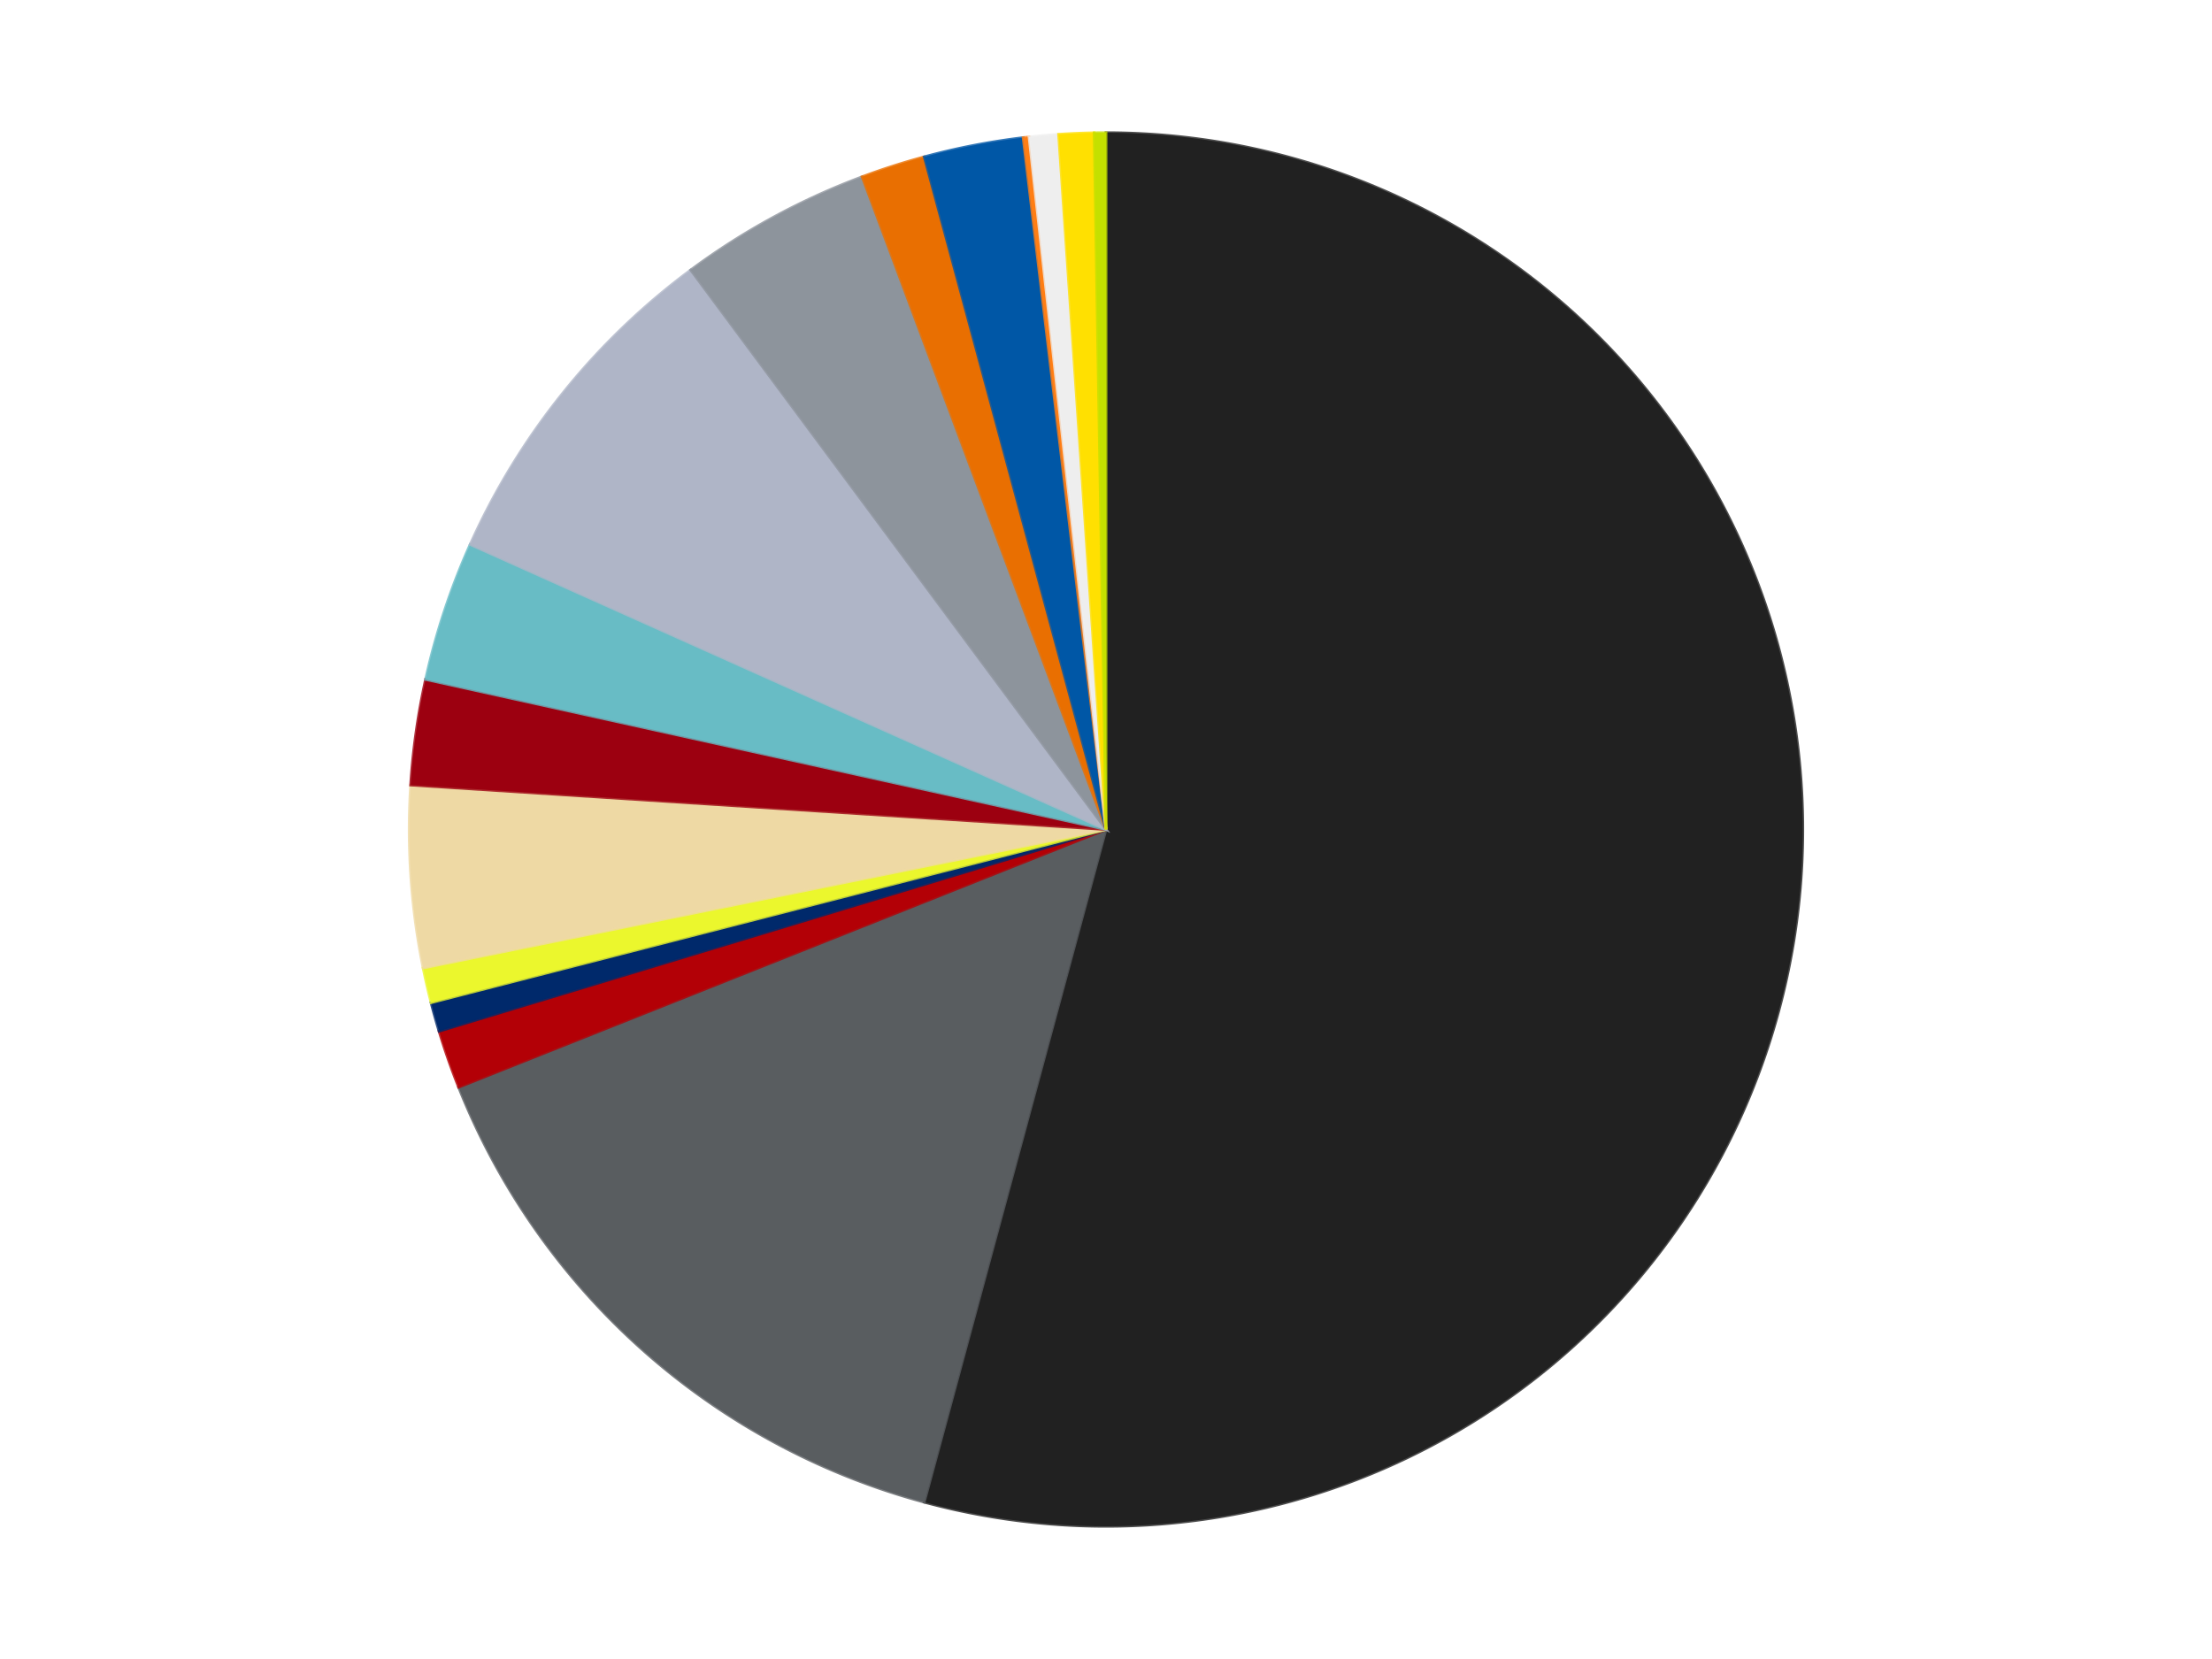
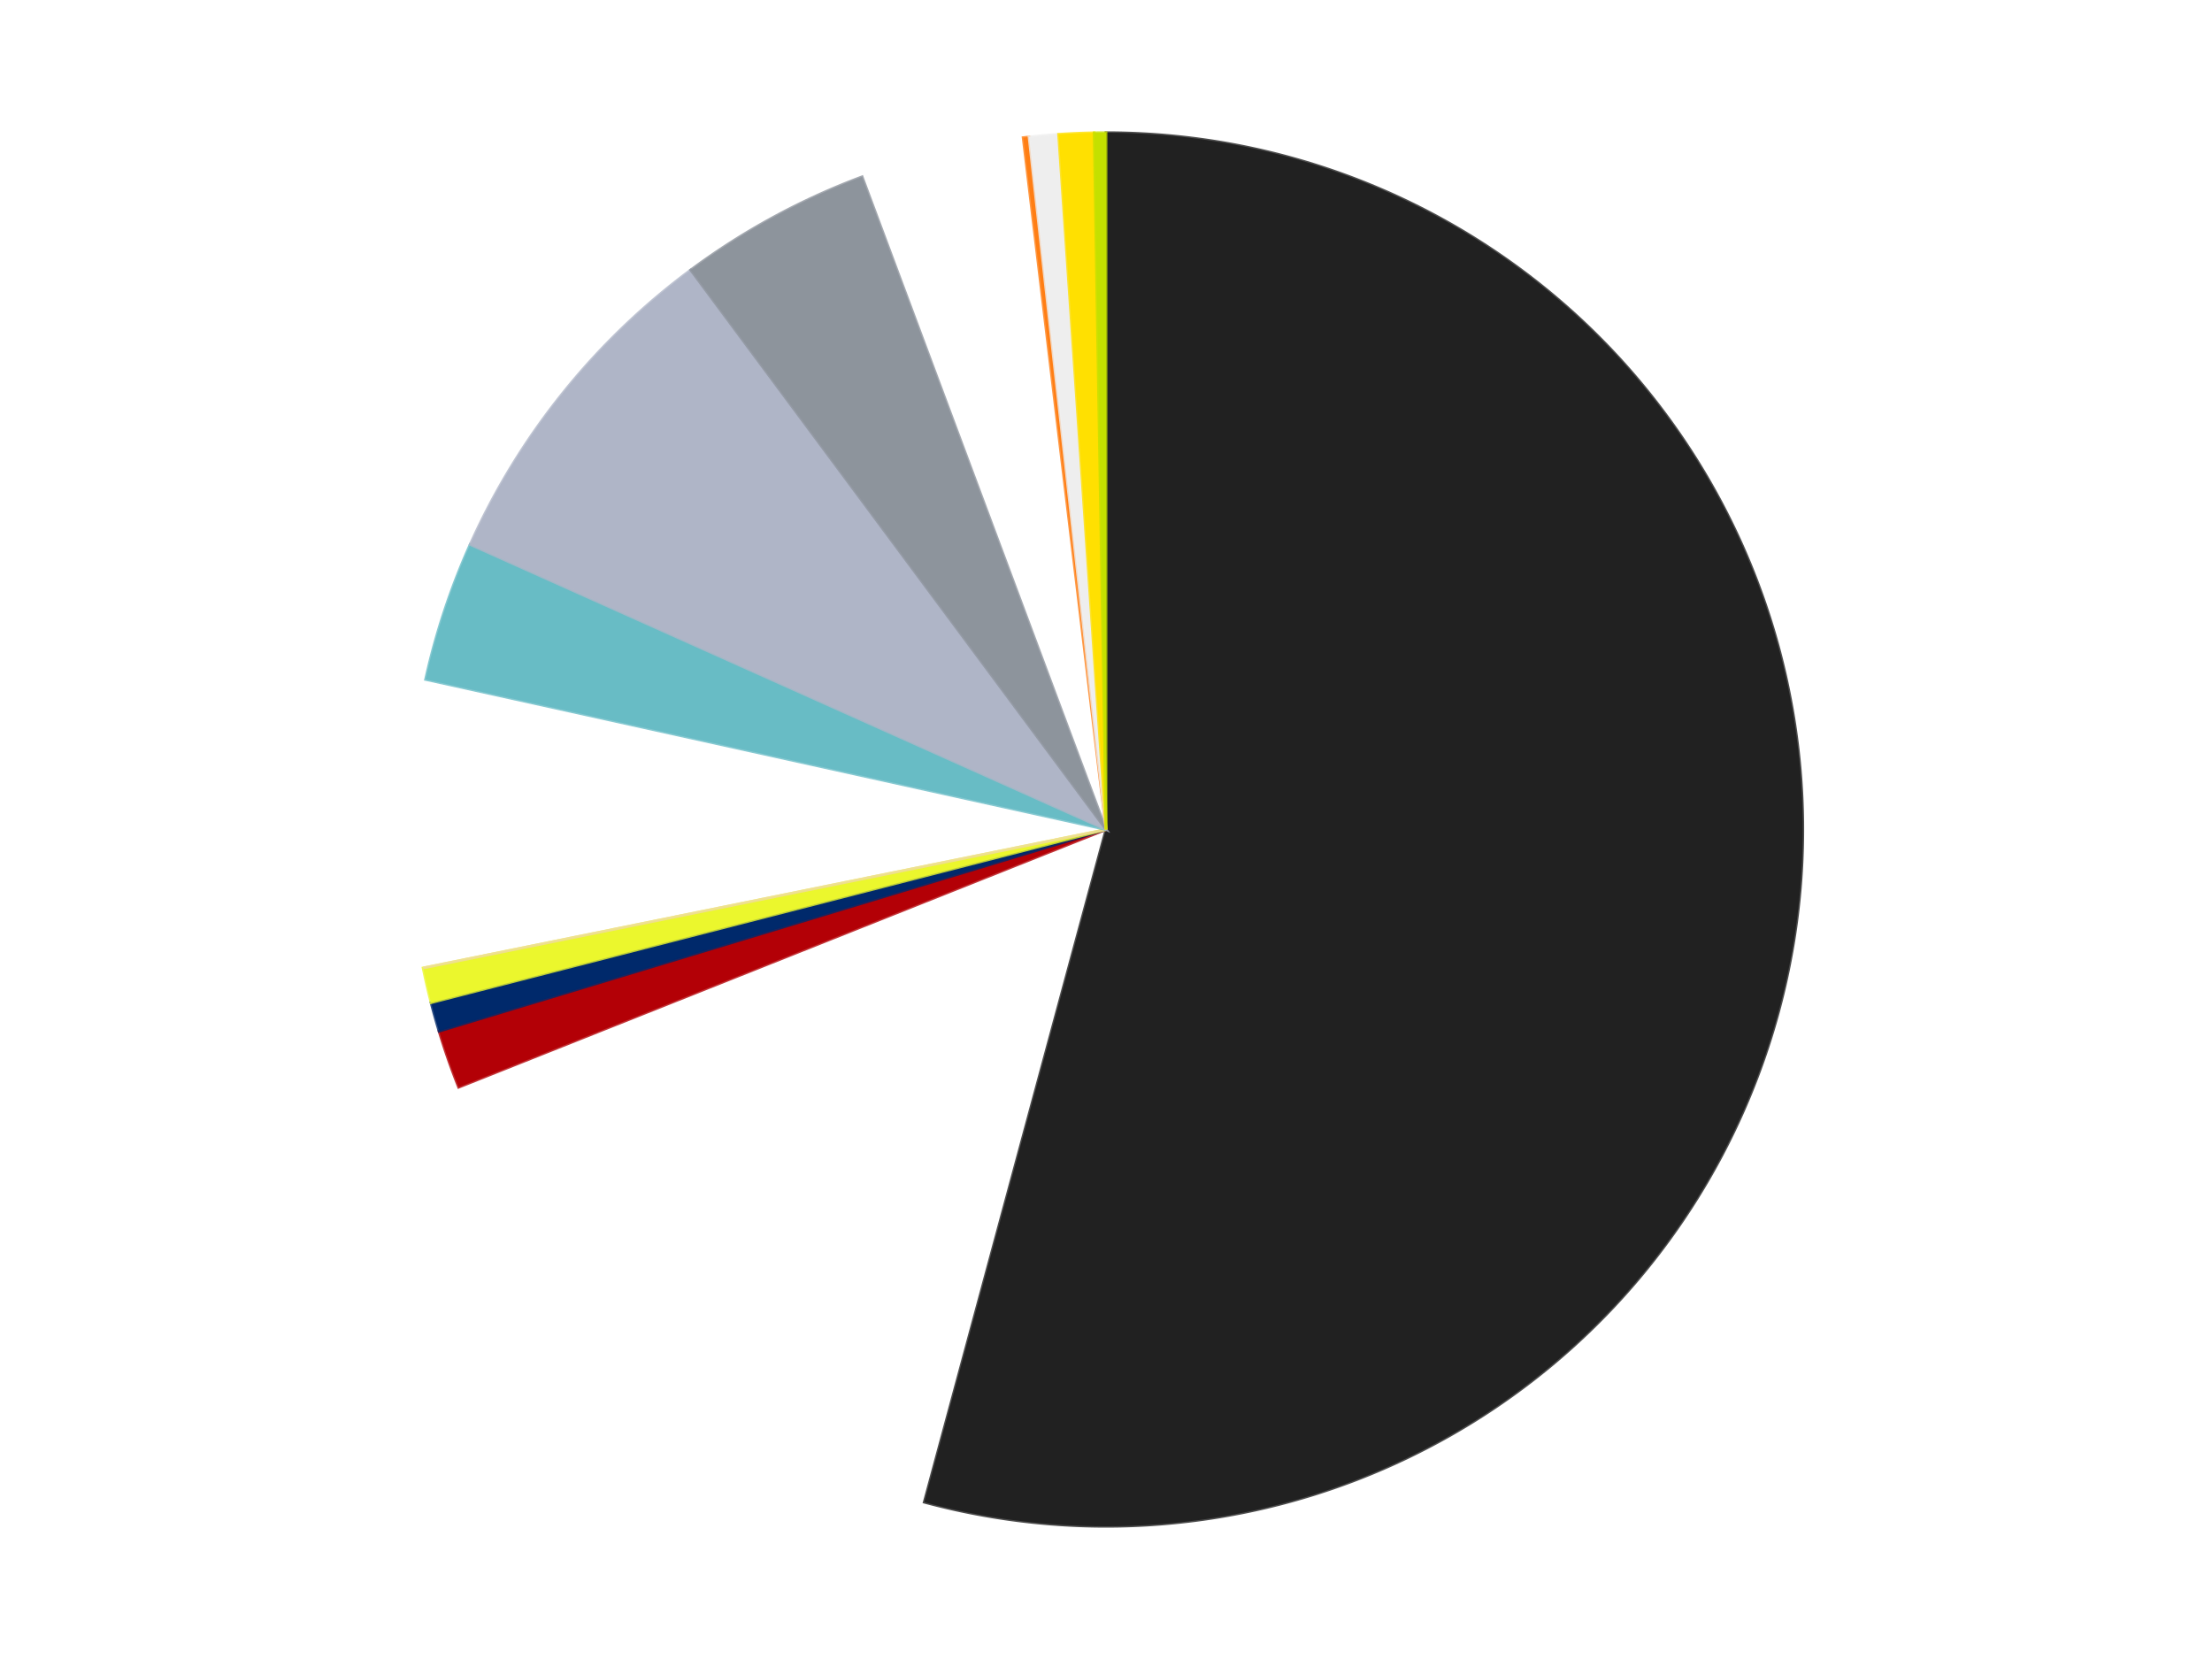
<svg xmlns="http://www.w3.org/2000/svg" xmlns:xlink="http://www.w3.org/1999/xlink" id="chart-ba537a0d-9b8d-414b-a658-1fd9c7a7f93e" class="pygal-chart" viewBox="0 0 800 600">
  <defs>
    <style type="text/css">#chart-ba537a0d-9b8d-414b-a658-1fd9c7a7f93e{-webkit-user-select:none;-webkit-font-smoothing:antialiased;font-family:Consolas,"Liberation Mono",Menlo,Courier,monospace}#chart-ba537a0d-9b8d-414b-a658-1fd9c7a7f93e .title{font-family:Consolas,"Liberation Mono",Menlo,Courier,monospace;font-size:16px}#chart-ba537a0d-9b8d-414b-a658-1fd9c7a7f93e .legends .legend text{font-family:Consolas,"Liberation Mono",Menlo,Courier,monospace;font-size:14px}#chart-ba537a0d-9b8d-414b-a658-1fd9c7a7f93e .axis text{font-family:Consolas,"Liberation Mono",Menlo,Courier,monospace;font-size:10px}#chart-ba537a0d-9b8d-414b-a658-1fd9c7a7f93e .axis text.major{font-family:Consolas,"Liberation Mono",Menlo,Courier,monospace;font-size:10px}#chart-ba537a0d-9b8d-414b-a658-1fd9c7a7f93e .text-overlay text.value{font-family:Consolas,"Liberation Mono",Menlo,Courier,monospace;font-size:16px}#chart-ba537a0d-9b8d-414b-a658-1fd9c7a7f93e .text-overlay text.label{font-family:Consolas,"Liberation Mono",Menlo,Courier,monospace;font-size:10px}#chart-ba537a0d-9b8d-414b-a658-1fd9c7a7f93e .tooltip{font-family:Consolas,"Liberation Mono",Menlo,Courier,monospace;font-size:14px}#chart-ba537a0d-9b8d-414b-a658-1fd9c7a7f93e text.no_data{font-family:Consolas,"Liberation Mono",Menlo,Courier,monospace;font-size:64px}
#chart-ba537a0d-9b8d-414b-a658-1fd9c7a7f93e{background-color:transparent}#chart-ba537a0d-9b8d-414b-a658-1fd9c7a7f93e path,#chart-ba537a0d-9b8d-414b-a658-1fd9c7a7f93e line,#chart-ba537a0d-9b8d-414b-a658-1fd9c7a7f93e rect,#chart-ba537a0d-9b8d-414b-a658-1fd9c7a7f93e circle{-webkit-transition:150ms;-moz-transition:150ms;transition:150ms}#chart-ba537a0d-9b8d-414b-a658-1fd9c7a7f93e .graph &gt; .background{fill:transparent}#chart-ba537a0d-9b8d-414b-a658-1fd9c7a7f93e .plot &gt; .background{fill:transparent}#chart-ba537a0d-9b8d-414b-a658-1fd9c7a7f93e .graph{fill:rgba(0,0,0,.87)}#chart-ba537a0d-9b8d-414b-a658-1fd9c7a7f93e text.no_data{fill:rgba(0,0,0,1)}#chart-ba537a0d-9b8d-414b-a658-1fd9c7a7f93e .title{fill:rgba(0,0,0,1)}#chart-ba537a0d-9b8d-414b-a658-1fd9c7a7f93e .legends .legend text{fill:rgba(0,0,0,.87)}#chart-ba537a0d-9b8d-414b-a658-1fd9c7a7f93e .legends .legend:hover text{fill:rgba(0,0,0,1)}#chart-ba537a0d-9b8d-414b-a658-1fd9c7a7f93e .axis .line{stroke:rgba(0,0,0,1)}#chart-ba537a0d-9b8d-414b-a658-1fd9c7a7f93e .axis .guide.line{stroke:rgba(0,0,0,.54)}#chart-ba537a0d-9b8d-414b-a658-1fd9c7a7f93e .axis .major.line{stroke:rgba(0,0,0,.87)}#chart-ba537a0d-9b8d-414b-a658-1fd9c7a7f93e .axis text.major{fill:rgba(0,0,0,1)}#chart-ba537a0d-9b8d-414b-a658-1fd9c7a7f93e .axis.y .guides:hover .guide.line,#chart-ba537a0d-9b8d-414b-a658-1fd9c7a7f93e .line-graph .axis.x .guides:hover .guide.line,#chart-ba537a0d-9b8d-414b-a658-1fd9c7a7f93e .stackedline-graph .axis.x .guides:hover .guide.line,#chart-ba537a0d-9b8d-414b-a658-1fd9c7a7f93e .xy-graph .axis.x .guides:hover .guide.line{stroke:rgba(0,0,0,1)}#chart-ba537a0d-9b8d-414b-a658-1fd9c7a7f93e .axis .guides:hover text{fill:rgba(0,0,0,1)}#chart-ba537a0d-9b8d-414b-a658-1fd9c7a7f93e .reactive{fill-opacity:1.0;stroke-opacity:.8;stroke-width:1}#chart-ba537a0d-9b8d-414b-a658-1fd9c7a7f93e .ci{stroke:rgba(0,0,0,.87)}#chart-ba537a0d-9b8d-414b-a658-1fd9c7a7f93e .reactive.active,#chart-ba537a0d-9b8d-414b-a658-1fd9c7a7f93e .active .reactive{fill-opacity:0.6;stroke-opacity:.9;stroke-width:4}#chart-ba537a0d-9b8d-414b-a658-1fd9c7a7f93e .ci .reactive.active{stroke-width:1.5}#chart-ba537a0d-9b8d-414b-a658-1fd9c7a7f93e .series text{fill:rgba(0,0,0,1)}#chart-ba537a0d-9b8d-414b-a658-1fd9c7a7f93e .tooltip rect{fill:transparent;stroke:rgba(0,0,0,1);-webkit-transition:opacity 150ms;-moz-transition:opacity 150ms;transition:opacity 150ms}#chart-ba537a0d-9b8d-414b-a658-1fd9c7a7f93e .tooltip .label{fill:rgba(0,0,0,.87)}#chart-ba537a0d-9b8d-414b-a658-1fd9c7a7f93e .tooltip .label{fill:rgba(0,0,0,.87)}#chart-ba537a0d-9b8d-414b-a658-1fd9c7a7f93e .tooltip .legend{font-size:.8em;fill:rgba(0,0,0,.54)}#chart-ba537a0d-9b8d-414b-a658-1fd9c7a7f93e .tooltip .x_label{font-size:.6em;fill:rgba(0,0,0,1)}#chart-ba537a0d-9b8d-414b-a658-1fd9c7a7f93e .tooltip .xlink{font-size:.5em;text-decoration:underline}#chart-ba537a0d-9b8d-414b-a658-1fd9c7a7f93e .tooltip .value{font-size:1.5em}#chart-ba537a0d-9b8d-414b-a658-1fd9c7a7f93e .bound{font-size:.5em}#chart-ba537a0d-9b8d-414b-a658-1fd9c7a7f93e .max-value{font-size:.75em;fill:rgba(0,0,0,.54)}#chart-ba537a0d-9b8d-414b-a658-1fd9c7a7f93e .map-element{fill:transparent;stroke:rgba(0,0,0,.54) !important}#chart-ba537a0d-9b8d-414b-a658-1fd9c7a7f93e .map-element .reactive{fill-opacity:inherit;stroke-opacity:inherit}#chart-ba537a0d-9b8d-414b-a658-1fd9c7a7f93e .color-0,#chart-ba537a0d-9b8d-414b-a658-1fd9c7a7f93e .color-0 a:visited{stroke:#F44336;fill:#F44336}#chart-ba537a0d-9b8d-414b-a658-1fd9c7a7f93e .color-1,#chart-ba537a0d-9b8d-414b-a658-1fd9c7a7f93e .color-1 a:visited{stroke:#3F51B5;fill:#3F51B5}#chart-ba537a0d-9b8d-414b-a658-1fd9c7a7f93e .color-2,#chart-ba537a0d-9b8d-414b-a658-1fd9c7a7f93e .color-2 a:visited{stroke:#009688;fill:#009688}#chart-ba537a0d-9b8d-414b-a658-1fd9c7a7f93e .color-3,#chart-ba537a0d-9b8d-414b-a658-1fd9c7a7f93e .color-3 a:visited{stroke:#FFC107;fill:#FFC107}#chart-ba537a0d-9b8d-414b-a658-1fd9c7a7f93e .color-4,#chart-ba537a0d-9b8d-414b-a658-1fd9c7a7f93e .color-4 a:visited{stroke:#FF5722;fill:#FF5722}#chart-ba537a0d-9b8d-414b-a658-1fd9c7a7f93e .color-5,#chart-ba537a0d-9b8d-414b-a658-1fd9c7a7f93e .color-5 a:visited{stroke:#9C27B0;fill:#9C27B0}#chart-ba537a0d-9b8d-414b-a658-1fd9c7a7f93e .color-6,#chart-ba537a0d-9b8d-414b-a658-1fd9c7a7f93e .color-6 a:visited{stroke:#03A9F4;fill:#03A9F4}#chart-ba537a0d-9b8d-414b-a658-1fd9c7a7f93e .color-7,#chart-ba537a0d-9b8d-414b-a658-1fd9c7a7f93e .color-7 a:visited{stroke:#8BC34A;fill:#8BC34A}#chart-ba537a0d-9b8d-414b-a658-1fd9c7a7f93e .color-8,#chart-ba537a0d-9b8d-414b-a658-1fd9c7a7f93e .color-8 a:visited{stroke:#FF9800;fill:#FF9800}#chart-ba537a0d-9b8d-414b-a658-1fd9c7a7f93e .color-9,#chart-ba537a0d-9b8d-414b-a658-1fd9c7a7f93e .color-9 a:visited{stroke:#E91E63;fill:#E91E63}#chart-ba537a0d-9b8d-414b-a658-1fd9c7a7f93e .color-10,#chart-ba537a0d-9b8d-414b-a658-1fd9c7a7f93e .color-10 a:visited{stroke:#2196F3;fill:#2196F3}#chart-ba537a0d-9b8d-414b-a658-1fd9c7a7f93e .color-11,#chart-ba537a0d-9b8d-414b-a658-1fd9c7a7f93e .color-11 a:visited{stroke:#4CAF50;fill:#4CAF50}#chart-ba537a0d-9b8d-414b-a658-1fd9c7a7f93e .color-12,#chart-ba537a0d-9b8d-414b-a658-1fd9c7a7f93e .color-12 a:visited{stroke:#FFEB3B;fill:#FFEB3B}#chart-ba537a0d-9b8d-414b-a658-1fd9c7a7f93e .color-13,#chart-ba537a0d-9b8d-414b-a658-1fd9c7a7f93e .color-13 a:visited{stroke:#673AB7;fill:#673AB7}#chart-ba537a0d-9b8d-414b-a658-1fd9c7a7f93e .color-14,#chart-ba537a0d-9b8d-414b-a658-1fd9c7a7f93e .color-14 a:visited{stroke:#00BCD4;fill:#00BCD4}#chart-ba537a0d-9b8d-414b-a658-1fd9c7a7f93e .color-15,#chart-ba537a0d-9b8d-414b-a658-1fd9c7a7f93e .color-15 a:visited{stroke:#CDDC39;fill:#CDDC39}#chart-ba537a0d-9b8d-414b-a658-1fd9c7a7f93e .text-overlay .color-0 text{fill:black}#chart-ba537a0d-9b8d-414b-a658-1fd9c7a7f93e .text-overlay .color-1 text{fill:black}#chart-ba537a0d-9b8d-414b-a658-1fd9c7a7f93e .text-overlay .color-2 text{fill:black}#chart-ba537a0d-9b8d-414b-a658-1fd9c7a7f93e .text-overlay .color-3 text{fill:black}#chart-ba537a0d-9b8d-414b-a658-1fd9c7a7f93e .text-overlay .color-4 text{fill:black}#chart-ba537a0d-9b8d-414b-a658-1fd9c7a7f93e .text-overlay .color-5 text{fill:black}#chart-ba537a0d-9b8d-414b-a658-1fd9c7a7f93e .text-overlay .color-6 text{fill:black}#chart-ba537a0d-9b8d-414b-a658-1fd9c7a7f93e .text-overlay .color-7 text{fill:black}#chart-ba537a0d-9b8d-414b-a658-1fd9c7a7f93e .text-overlay .color-8 text{fill:black}#chart-ba537a0d-9b8d-414b-a658-1fd9c7a7f93e .text-overlay .color-9 text{fill:black}#chart-ba537a0d-9b8d-414b-a658-1fd9c7a7f93e .text-overlay .color-10 text{fill:black}#chart-ba537a0d-9b8d-414b-a658-1fd9c7a7f93e .text-overlay .color-11 text{fill:black}#chart-ba537a0d-9b8d-414b-a658-1fd9c7a7f93e .text-overlay .color-12 text{fill:black}#chart-ba537a0d-9b8d-414b-a658-1fd9c7a7f93e .text-overlay .color-13 text{fill:black}#chart-ba537a0d-9b8d-414b-a658-1fd9c7a7f93e .text-overlay .color-14 text{fill:black}#chart-ba537a0d-9b8d-414b-a658-1fd9c7a7f93e .text-overlay .color-15 text{fill:black}
#chart-ba537a0d-9b8d-414b-a658-1fd9c7a7f93e text.no_data{text-anchor:middle}#chart-ba537a0d-9b8d-414b-a658-1fd9c7a7f93e .guide.line{fill:none}#chart-ba537a0d-9b8d-414b-a658-1fd9c7a7f93e .centered{text-anchor:middle}#chart-ba537a0d-9b8d-414b-a658-1fd9c7a7f93e .title{text-anchor:middle}#chart-ba537a0d-9b8d-414b-a658-1fd9c7a7f93e .legends .legend text{fill-opacity:1}#chart-ba537a0d-9b8d-414b-a658-1fd9c7a7f93e .axis.x text{text-anchor:middle}#chart-ba537a0d-9b8d-414b-a658-1fd9c7a7f93e .axis.x:not(.web) text[transform]{text-anchor:start}#chart-ba537a0d-9b8d-414b-a658-1fd9c7a7f93e .axis.x:not(.web) text[transform].backwards{text-anchor:end}#chart-ba537a0d-9b8d-414b-a658-1fd9c7a7f93e .axis.y text{text-anchor:end}#chart-ba537a0d-9b8d-414b-a658-1fd9c7a7f93e .axis.y text[transform].backwards{text-anchor:start}#chart-ba537a0d-9b8d-414b-a658-1fd9c7a7f93e .axis.y2 text{text-anchor:start}#chart-ba537a0d-9b8d-414b-a658-1fd9c7a7f93e .axis.y2 text[transform].backwards{text-anchor:end}#chart-ba537a0d-9b8d-414b-a658-1fd9c7a7f93e .axis .guide.line{stroke-dasharray:4,4;stroke:black}#chart-ba537a0d-9b8d-414b-a658-1fd9c7a7f93e .axis .major.guide.line{stroke-dasharray:6,6;stroke:black}#chart-ba537a0d-9b8d-414b-a658-1fd9c7a7f93e .horizontal .axis.y .guide.line,#chart-ba537a0d-9b8d-414b-a658-1fd9c7a7f93e .horizontal .axis.y2 .guide.line,#chart-ba537a0d-9b8d-414b-a658-1fd9c7a7f93e .vertical .axis.x .guide.line{opacity:0}#chart-ba537a0d-9b8d-414b-a658-1fd9c7a7f93e .horizontal .axis.always_show .guide.line,#chart-ba537a0d-9b8d-414b-a658-1fd9c7a7f93e .vertical .axis.always_show .guide.line{opacity:1 !important}#chart-ba537a0d-9b8d-414b-a658-1fd9c7a7f93e .axis.y .guides:hover .guide.line,#chart-ba537a0d-9b8d-414b-a658-1fd9c7a7f93e .axis.y2 .guides:hover .guide.line,#chart-ba537a0d-9b8d-414b-a658-1fd9c7a7f93e .axis.x .guides:hover .guide.line{opacity:1}#chart-ba537a0d-9b8d-414b-a658-1fd9c7a7f93e .axis .guides:hover text{opacity:1}#chart-ba537a0d-9b8d-414b-a658-1fd9c7a7f93e .nofill{fill:none}#chart-ba537a0d-9b8d-414b-a658-1fd9c7a7f93e .subtle-fill{fill-opacity:.2}#chart-ba537a0d-9b8d-414b-a658-1fd9c7a7f93e .dot{stroke-width:1px;fill-opacity:1;stroke-opacity:1}#chart-ba537a0d-9b8d-414b-a658-1fd9c7a7f93e .dot.active{stroke-width:5px}#chart-ba537a0d-9b8d-414b-a658-1fd9c7a7f93e .dot.negative{fill:transparent}#chart-ba537a0d-9b8d-414b-a658-1fd9c7a7f93e text,#chart-ba537a0d-9b8d-414b-a658-1fd9c7a7f93e tspan{stroke:none !important}#chart-ba537a0d-9b8d-414b-a658-1fd9c7a7f93e .series text.active{opacity:1}#chart-ba537a0d-9b8d-414b-a658-1fd9c7a7f93e .tooltip rect{fill-opacity:.95;stroke-width:.5}#chart-ba537a0d-9b8d-414b-a658-1fd9c7a7f93e .tooltip text{fill-opacity:1}#chart-ba537a0d-9b8d-414b-a658-1fd9c7a7f93e .showable{visibility:hidden}#chart-ba537a0d-9b8d-414b-a658-1fd9c7a7f93e .showable.shown{visibility:visible}#chart-ba537a0d-9b8d-414b-a658-1fd9c7a7f93e .gauge-background{fill:rgba(229,229,229,1);stroke:none}#chart-ba537a0d-9b8d-414b-a658-1fd9c7a7f93e .bg-lines{stroke:transparent;stroke-width:2px}</style>
    <script type="text/javascript">window.pygal = window.pygal || {};window.pygal.config = window.pygal.config || {};window.pygal.config['ba537a0d-9b8d-414b-a658-1fd9c7a7f93e'] = {"allow_interruptions": false, "box_mode": "extremes", "classes": ["pygal-chart"], "css": ["file://style.css", "file://graph.css"], "defs": [], "disable_xml_declaration": false, "dots_size": 2.5, "dynamic_print_values": false, "explicit_size": false, "fill": false, "force_uri_protocol": "https", "formatter": null, "half_pie": false, "height": 600, "include_x_axis": false, "inner_radius": 0, "interpolate": null, "interpolation_parameters": {}, "interpolation_precision": 250, "inverse_y_axis": false, "js": ["//kozea.github.io/pygal.js/2.0.x/pygal-tooltips.min.js"], "legend_at_bottom": false, "legend_at_bottom_columns": null, "legend_box_size": 12, "logarithmic": false, "margin": 20, "margin_bottom": null, "margin_left": null, "margin_right": null, "margin_top": null, "max_scale": 16, "min_scale": 4, "missing_value_fill_truncation": "x", "no_data_text": "No data", "no_prefix": false, "order_min": null, "pretty_print": false, "print_labels": false, "print_values": false, "print_values_position": "center", "print_zeroes": true, "range": null, "rounded_bars": null, "secondary_range": null, "show_dots": true, "show_legend": false, "show_minor_x_labels": true, "show_minor_y_labels": true, "show_only_major_dots": false, "show_x_guides": false, "show_x_labels": true, "show_y_guides": true, "show_y_labels": true, "spacing": 10, "stack_from_top": false, "strict": false, "stroke": true, "stroke_style": null, "style": {"background": "transparent", "ci_colors": [], "colors": ["#F44336", "#3F51B5", "#009688", "#FFC107", "#FF5722", "#9C27B0", "#03A9F4", "#8BC34A", "#FF9800", "#E91E63", "#2196F3", "#4CAF50", "#FFEB3B", "#673AB7", "#00BCD4", "#CDDC39", "#9E9E9E", "#607D8B"], "dot_opacity": "1", "font_family": "Consolas, \"Liberation Mono\", Menlo, Courier, monospace", "foreground": "rgba(0, 0, 0, .87)", "foreground_strong": "rgba(0, 0, 0, 1)", "foreground_subtle": "rgba(0, 0, 0, .54)", "guide_stroke_color": "black", "guide_stroke_dasharray": "4,4", "label_font_family": "Consolas, \"Liberation Mono\", Menlo, Courier, monospace", "label_font_size": 10, "legend_font_family": "Consolas, \"Liberation Mono\", Menlo, Courier, monospace", "legend_font_size": 14, "major_guide_stroke_color": "black", "major_guide_stroke_dasharray": "6,6", "major_label_font_family": "Consolas, \"Liberation Mono\", Menlo, Courier, monospace", "major_label_font_size": 10, "no_data_font_family": "Consolas, \"Liberation Mono\", Menlo, Courier, monospace", "no_data_font_size": 64, "opacity": "1.0", "opacity_hover": "0.6", "plot_background": "transparent", "stroke_opacity": ".8", "stroke_opacity_hover": ".9", "stroke_width": "1", "stroke_width_hover": "4", "title_font_family": "Consolas, \"Liberation Mono\", Menlo, Courier, monospace", "title_font_size": 16, "tooltip_font_family": "Consolas, \"Liberation Mono\", Menlo, Courier, monospace", "tooltip_font_size": 14, "transition": "150ms", "value_background": "rgba(229, 229, 229, 1)", "value_colors": [], "value_font_family": "Consolas, \"Liberation Mono\", Menlo, Courier, monospace", "value_font_size": 16, "value_label_font_family": "Consolas, \"Liberation Mono\", Menlo, Courier, monospace", "value_label_font_size": 10}, "title": null, "tooltip_border_radius": 0, "tooltip_fancy_mode": true, "truncate_label": null, "truncate_legend": null, "width": 800, "x_label_rotation": 0, "x_labels": null, "x_labels_major": null, "x_labels_major_count": null, "x_labels_major_every": null, "x_title": null, "xrange": null, "y_label_rotation": 0, "y_labels": null, "y_labels_major": null, "y_labels_major_count": null, "y_labels_major_every": null, "y_title": null, "zero": 0, "legends": ["Black", "Dark Bluish Gray", "Red", "Trans-Dark Blue", "Trans-Yellow", "Tan", "Trans-Red", "Trans-Light Blue", "Light Bluish Gray", "Flat Silver", "Trans-Orange", "Blue", "Orange", "Trans-Clear", "Yellow", "Lime"]}</script>
    <script type="text/javascript" xlink:href="https://kozea.github.io/pygal.js/2.0.x/pygal-tooltips.min.js" />
  </defs>
  <title>Pygal</title>
  <g class="graph pie-graph vertical">
    <rect x="0" y="0" width="800" height="600" class="background" />
    <g transform="translate(20, 20)" class="plot">
      <rect x="0" y="0" width="760" height="560" class="background" />
      <g class="series serie-0 color-0">
        <g class="slices">
          <g class="slice" style="fill: #212121; stroke: #212121">
            <path d="M380 28 A252 252 0 1 1 314.26 523.274 L380 280 A0 0 0 1 0 380 280 z" class="slice reactive tooltip-trigger" />
            <desc class="value">400</desc>
            <desc class="x centered">504.9044792282243</desc>
            <desc class="y centered">296.5792360718485</desc>
          </g>
        </g>
      </g>
      <g class="series serie-1 color-1">
        <g class="slices">
          <g class="slice" style="fill: #595D60; stroke: #595D60">
-             <path d="M314.26 523.274 A252 252 0 0 1 145.87 373.206 L380 280 A0 0 0 0 0 380 280 z" class="slice reactive tooltip-trigger" />
            <desc class="value">109</desc>
            <desc class="x centered">296.16896177913884</desc>
            <desc class="y centered">374.0657059231074</desc>
          </g>
        </g>
      </g>
      <g class="series serie-2 color-2">
        <g class="slices">
          <g class="slice" style="fill: #B30006; stroke: #B30006">
            <path d="M145.87 373.206 A252 252 0 0 1 138.793 352.959 L380 280 A0 0 0 0 0 380 280 z" class="slice reactive tooltip-trigger" />
            <desc class="value">10</desc>
            <desc class="x centered">261.05805219287527</desc>
            <desc class="y centered">321.57899772538076</desc>
          </g>
        </g>
      </g>
      <g class="series serie-3 color-3">
        <g class="slices">
          <g class="slice" style="fill: #00296B; stroke: #00296B">
            <path d="M138.793 352.959 A252 252 0 0 1 135.906 342.628 L380 280 A0 0 0 0 0 380 280 z" class="slice reactive tooltip-trigger" />
            <desc class="value">5</desc>
            <desc class="x centered">258.64728795814284</desc>
            <desc class="y centered">313.9045613463159</desc>
          </g>
        </g>
      </g>
      <g class="series serie-4 color-4">
        <g class="slices">
          <g class="slice" style="fill: #EBF72D; stroke: #EBF72D">
            <path d="M135.906 342.628 A252 252 0 0 1 133.027 330.083 L380 280 A0 0 0 0 0 380 280 z" class="slice reactive tooltip-trigger" />
            <desc class="value">6</desc>
            <desc class="x centered">257.19327489686077</desc>
            <desc class="y centered">308.18702306810695</desc>
          </g>
        </g>
      </g>
      <g class="series serie-5 color-5">
        <g class="slices">
          <g class="slice" style="fill: #EED9A4; stroke: #EED9A4">
-             <path d="M133.027 330.083 A252 252 0 0 1 128.514 263.92 L380 280 A0 0 0 0 0 380 280 z" class="slice reactive tooltip-trigger" />
+             <path d="M133.027 330.083 L380 280 A0 0 0 0 0 380 280 z" class="slice reactive tooltip-trigger" />
            <desc class="value">31</desc>
            <desc class="x centered">254.29214579387195</desc>
            <desc class="y centered">288.57527789000784</desc>
          </g>
        </g>
      </g>
      <g class="series serie-6 color-6">
        <g class="slices">
          <g class="slice" style="fill: #9C0010; stroke: #9C0010">
-             <path d="M128.514 263.92 A252 252 0 0 1 133.916 225.719 L380 280 A0 0 0 0 0 380 280 z" class="slice reactive tooltip-trigger" />
            <desc class="value">18</desc>
            <desc class="x centered">255.2411981984613</desc>
            <desc class="y centered">262.3579657339528</desc>
          </g>
        </g>
      </g>
      <g class="series serie-7 color-7">
        <g class="slices">
          <g class="slice" style="fill: #68BCC5; stroke: #68BCC5">
            <path d="M133.916 225.719 A252 252 0 0 1 150.049 176.915 L380 280 A0 0 0 0 0 380 280 z" class="slice reactive tooltip-trigger" />
            <desc class="value">24</desc>
            <desc class="x centered">260.3673383135563</desc>
            <desc class="y centered">240.45222815610342</desc>
          </g>
        </g>
      </g>
      <g class="series serie-8 color-8">
        <g class="slices">
          <g class="slice" style="fill: #AFB5C7; stroke: #AFB5C7">
            <path d="M150.049 176.915 A252 252 0 0 1 229.803 77.652 L380 280 A0 0 0 0 0 380 280 z" class="slice reactive tooltip-trigger" />
            <desc class="value">60</desc>
            <desc class="x centered">281.7765348206533</desc>
            <desc class="y centered">201.0813653934531</desc>
          </g>
        </g>
      </g>
      <g class="series serie-9 color-9">
        <g class="slices">
          <g class="slice" style="fill: #8D949C; stroke: #8D949C">
            <path d="M229.803 77.652 A252 252 0 0 1 291.798 43.94 L380 280 A0 0 0 0 0 380 280 z" class="slice reactive tooltip-trigger" />
            <desc class="value">33</desc>
            <desc class="x centered">319.80730286745484</desc>
            <desc class="y centered">169.3074563852213</desc>
          </g>
        </g>
      </g>
      <g class="series serie-10 color-10">
        <g class="slices">
          <g class="slice" style="fill: #E96F01; stroke: #E96F01">
-             <path d="M291.798 43.94 A252 252 0 0 1 314.26 36.726 L380 280 A0 0 0 0 0 380 280 z" class="slice reactive tooltip-trigger" />
            <desc class="value">11</desc>
            <desc class="x centered">341.47217785136115</desc>
            <desc class="y centered">160.03497626190017</desc>
          </g>
        </g>
      </g>
      <g class="series serie-11 color-11">
        <g class="slices">
          <g class="slice" style="fill: #0057A6; stroke: #0057A6">
-             <path d="M314.26 36.726 A252 252 0 0 1 350.034 29.788 L380 280 A0 0 0 0 0 380 280 z" class="slice reactive tooltip-trigger" />
            <desc class="value">17</desc>
            <desc class="x centered">356.0107202452516</desc>
            <desc class="y centered">156.30475168039632</desc>
          </g>
        </g>
      </g>
      <g class="series serie-12 color-12">
        <g class="slices">
          <g class="slice" style="fill: #FF7E14; stroke: #FF7E14">
            <path d="M350.034 29.788 A252 252 0 0 1 352.166 29.542 L380 280 A0 0 0 0 0 380 280 z" class="slice reactive tooltip-trigger" />
            <desc class="value">1</desc>
            <desc class="x centered">365.5498883998014</desc>
            <desc class="y centered">154.83133669028098</desc>
          </g>
        </g>
      </g>
      <g class="series serie-13 color-13">
        <g class="slices">
          <g class="slice" style="fill: #EEEEEE; stroke: #EEEEEE">
            <path d="M352.166 29.542 A252 252 0 0 1 362.849 28.584 L380 280 A0 0 0 0 0 380 280 z" class="slice reactive tooltip-trigger" />
            <desc class="value">5</desc>
            <desc class="x centered">368.75123727571344</desc>
            <desc class="y centered">154.50312618565872</desc>
          </g>
        </g>
      </g>
      <g class="series serie-14 color-14">
        <g class="slices">
          <g class="slice" style="fill: #FFE001; stroke: #FFE001">
            <path d="M362.849 28.584 A252 252 0 0 1 375.709 28.037 L380 280 A0 0 0 0 0 380 280 z" class="slice reactive tooltip-trigger" />
            <desc class="value">6</desc>
            <desc class="x centered">374.6379250221579</desc>
            <desc class="y centered">154.11414633910607</desc>
          </g>
        </g>
      </g>
      <g class="series serie-15 color-15">
        <g class="slices">
          <g class="slice" style="fill: #C4E000; stroke: #C4E000">
            <path d="M375.709 28.037 A252 252 0 0 1 380 28 L380 280 A0 0 0 0 0 380 280 z" class="slice reactive tooltip-trigger" />
            <desc class="value">2</desc>
            <desc class="x centered">378.9272740046154</desc>
            <desc class="y centered">154.0045665155327</desc>
          </g>
        </g>
      </g>
    </g>
    <g class="titles" />
    <g transform="translate(20, 20)" class="plot overlay">
      <g class="series serie-0 color-0" />
      <g class="series serie-1 color-1" />
      <g class="series serie-2 color-2" />
      <g class="series serie-3 color-3" />
      <g class="series serie-4 color-4" />
      <g class="series serie-5 color-5" />
      <g class="series serie-6 color-6" />
      <g class="series serie-7 color-7" />
      <g class="series serie-8 color-8" />
      <g class="series serie-9 color-9" />
      <g class="series serie-10 color-10" />
      <g class="series serie-11 color-11" />
      <g class="series serie-12 color-12" />
      <g class="series serie-13 color-13" />
      <g class="series serie-14 color-14" />
      <g class="series serie-15 color-15" />
    </g>
    <g transform="translate(20, 20)" class="plot text-overlay">
      <g class="series serie-0 color-0" />
      <g class="series serie-1 color-1" />
      <g class="series serie-2 color-2" />
      <g class="series serie-3 color-3" />
      <g class="series serie-4 color-4" />
      <g class="series serie-5 color-5" />
      <g class="series serie-6 color-6" />
      <g class="series serie-7 color-7" />
      <g class="series serie-8 color-8" />
      <g class="series serie-9 color-9" />
      <g class="series serie-10 color-10" />
      <g class="series serie-11 color-11" />
      <g class="series serie-12 color-12" />
      <g class="series serie-13 color-13" />
      <g class="series serie-14 color-14" />
      <g class="series serie-15 color-15" />
    </g>
    <g transform="translate(20, 20)" class="plot tooltip-overlay">
      <g transform="translate(0 0)" style="opacity: 0" class="tooltip">
-         <rect rx="0" ry="0" width="0" height="0" class="tooltip-box" />
        <g class="text" />
      </g>
    </g>
  </g>
</svg>